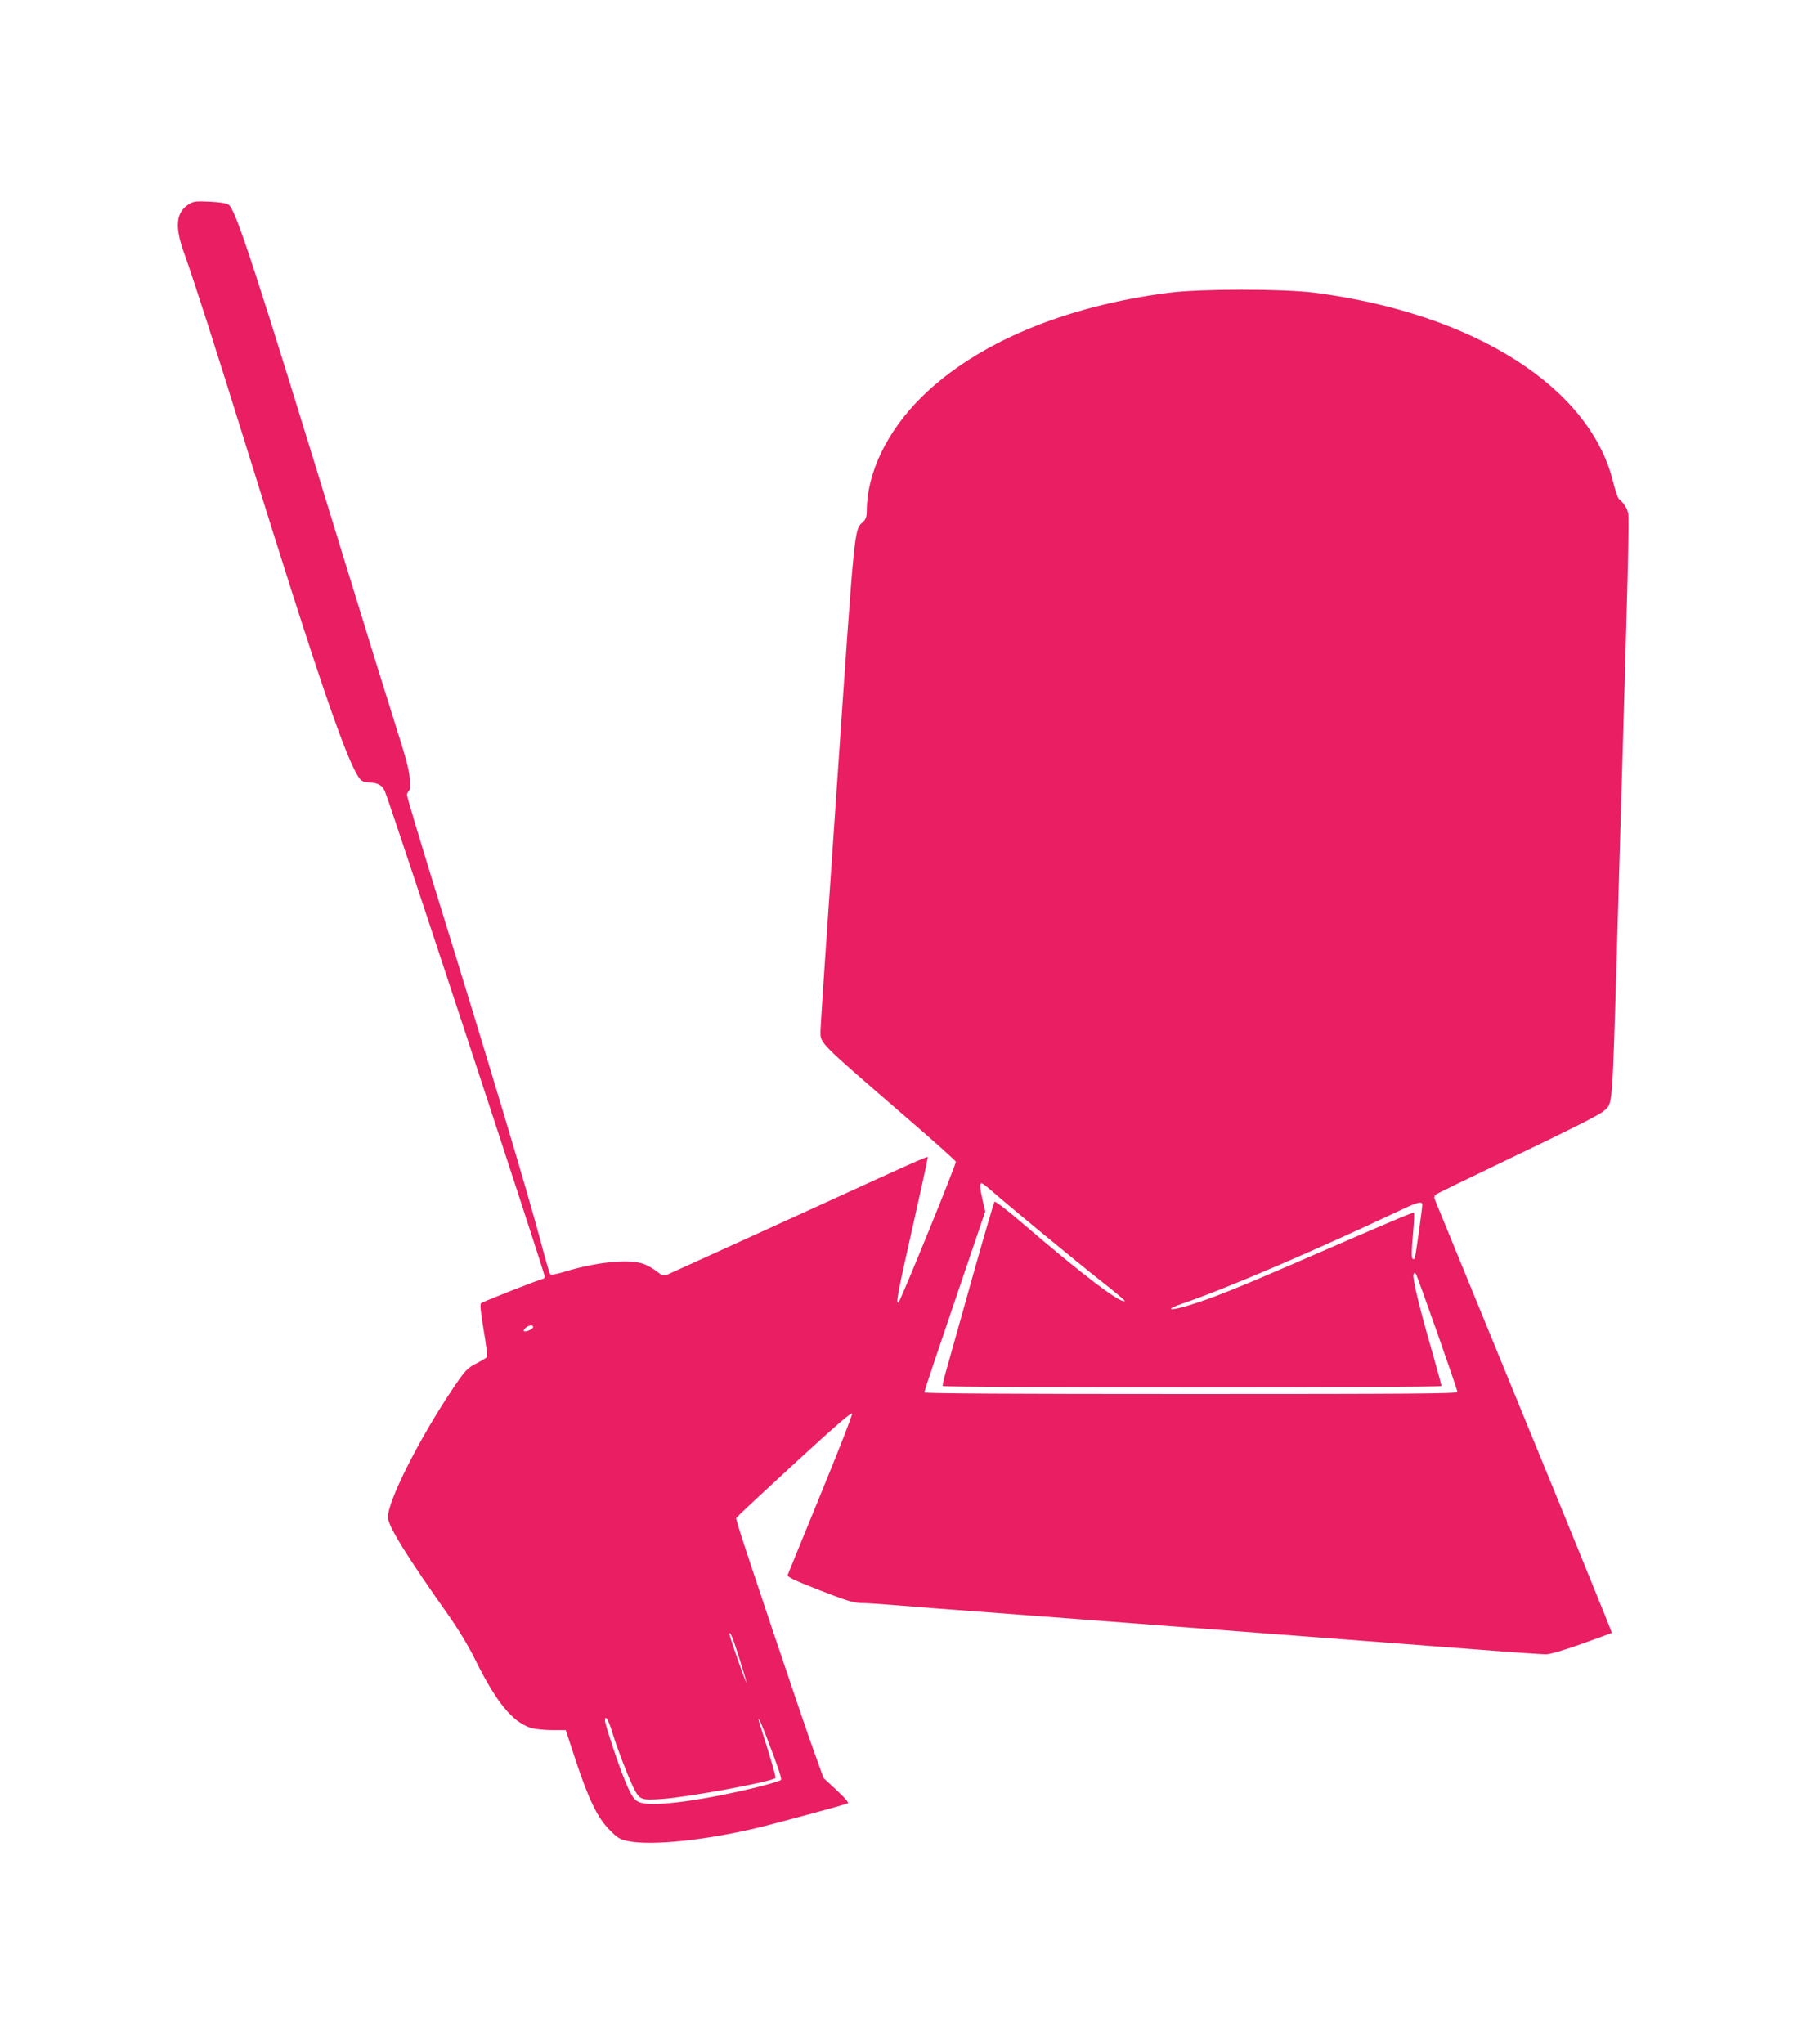
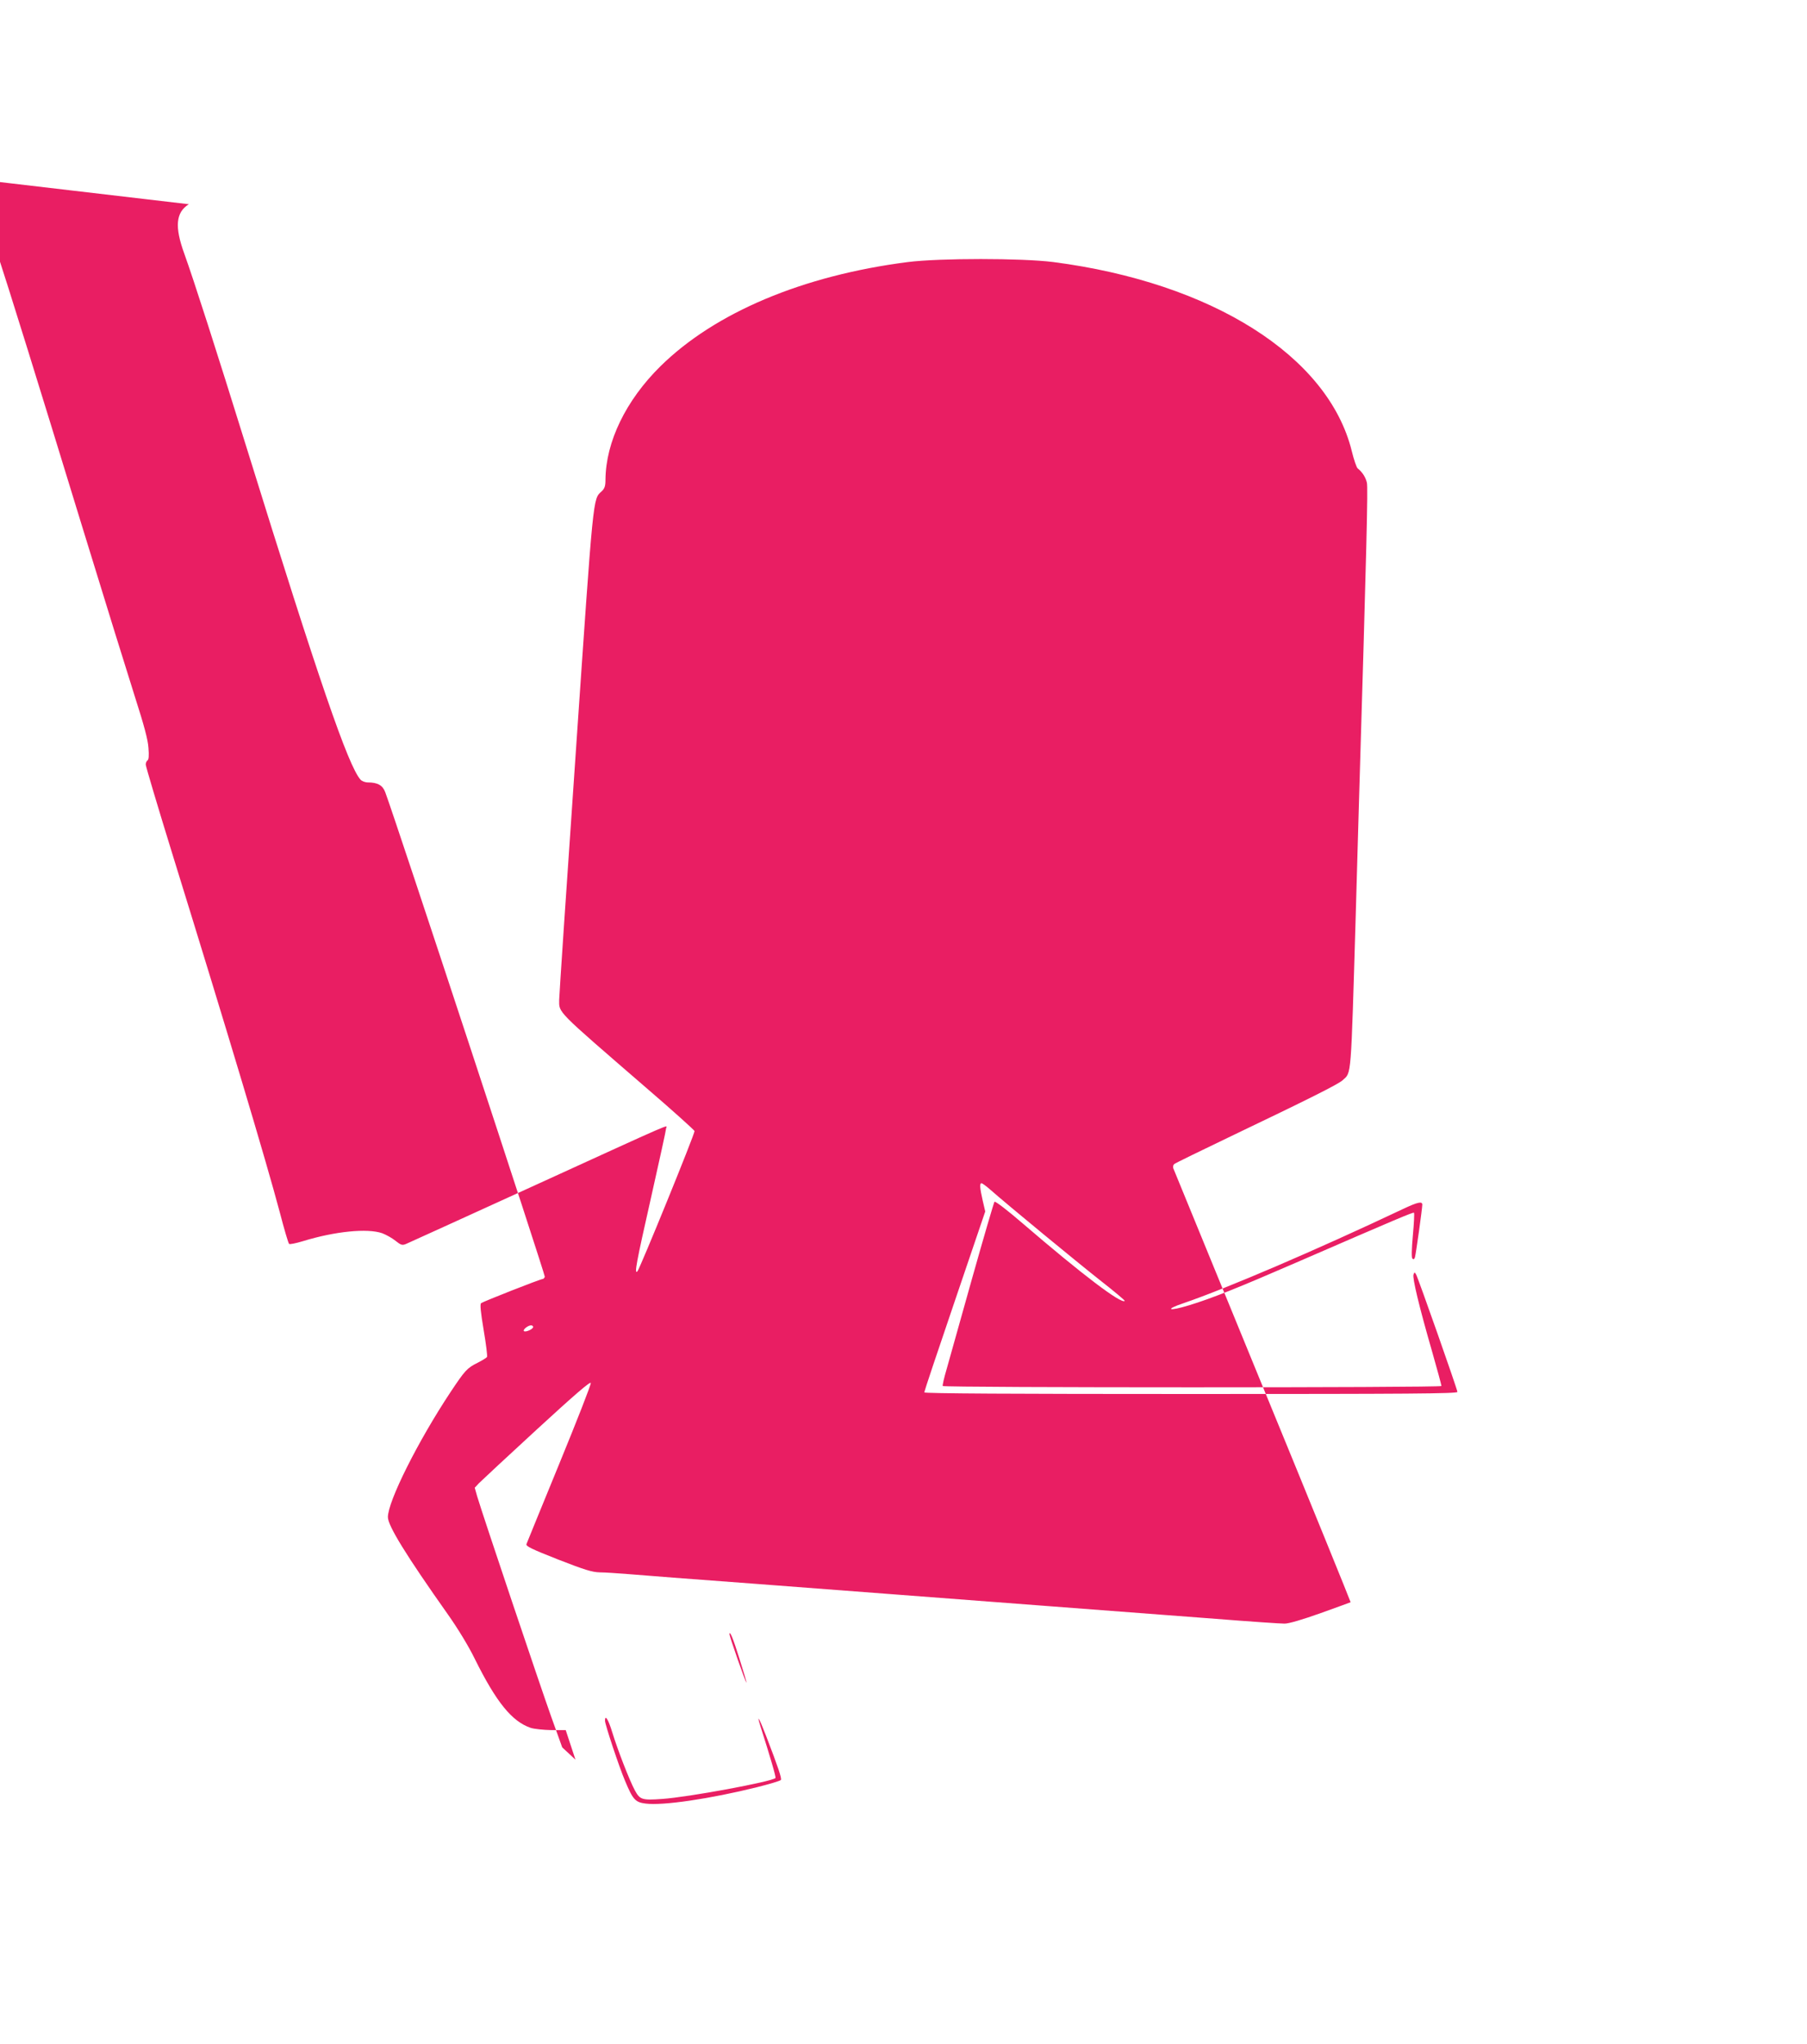
<svg xmlns="http://www.w3.org/2000/svg" version="1.0" width="1132pt" height="1280pt" viewBox="0 0 1132 1280" preserveAspectRatio="xMidYMid meet">
  <g transform="translate(0,1280) scale(0.1,-0.1)" fill="#e91e63" stroke="none">
-     <path d="M1183 11521 c-82 -51 -90 -141 -28 -311 60 -167 199 -599 395 -1230 447 -1440 631 -1975 708 -2062 8 -10 29 -18 47 -18 61 0 93 -18 109 -63 69 -185 1003 -3023 999 -3033 -3 -8 -9 -14 -14 -14 -14 0 -372 -141 -385 -151 -8 -6 -3 -55 16 -169 15 -87 24 -163 21 -168 -3 -5 -29 -21 -58 -36 -67 -33 -80 -48 -170 -183 -205 -309 -393 -685 -393 -784 0 -54 114 -239 377 -611 62 -88 129 -198 168 -278 134 -270 232 -391 350 -431 22 -7 80 -13 130 -14 l89 0 61 -185 c83 -250 137 -362 212 -438 52 -53 65 -61 118 -72 144 -29 468 3 797 80 111 26 529 139 578 156 10 3 -11 29 -68 82 l-83 77 -70 195 c-66 184 -429 1263 -463 1378 l-15 53 27 29 c15 15 178 167 362 336 235 216 336 303 338 291 2 -10 -87 -237 -197 -505 -110 -269 -203 -495 -206 -504 -5 -13 32 -31 197 -96 167 -65 214 -80 263 -81 33 0 114 -6 180 -11 66 -6 419 -33 785 -60 366 -28 780 -59 920 -70 140 -11 554 -42 920 -70 366 -28 840 -64 1053 -80 213 -17 407 -30 431 -30 27 0 109 24 227 66 101 36 185 67 187 68 1 2 -246 610 -551 1352 -304 742 -556 1357 -560 1366 -3 9 0 21 6 26 7 6 167 84 357 175 483 231 671 325 698 350 56 52 51 -7 82 1032 5 187 14 502 20 700 49 1627 57 1977 50 2010 -8 34 -28 66 -58 90 -7 6 -24 55 -37 109 -147 594 -875 1054 -1870 1183 -199 25 -710 25 -910 0 -658 -84 -1209 -316 -1551 -653 -216 -213 -342 -473 -344 -710 0 -40 -5 -55 -24 -73 -55 -51 -50 -1 -161 -1620 -58 -838 -105 -1542 -105 -1564 0 -84 -24 -59 540 -547 168 -144 306 -269 308 -275 3 -15 -343 -864 -358 -879 -21 -21 -7 53 85 460 52 231 95 427 95 436 0 20 102 65 -855 -372 -412 -188 -762 -347 -776 -353 -23 -9 -31 -6 -65 21 -21 17 -59 38 -83 47 -93 32 -295 12 -497 -50 -43 -13 -82 -21 -86 -17 -5 5 -31 93 -58 197 -89 334 -322 1111 -671 2238 -93 301 -169 556 -169 567 0 10 5 22 11 26 8 4 10 31 6 78 -3 51 -27 140 -85 321 -44 138 -191 612 -327 1055 -562 1834 -678 2188 -723 2218 -15 10 -56 16 -120 19 -84 4 -101 2 -129 -16z m5018 -6169 c111 -98 550 -459 692 -571 87 -68 156 -126 153 -128 -21 -21 -263 162 -639 485 -95 82 -172 141 -177 136 -4 -5 -67 -220 -140 -479 -72 -258 -145 -515 -160 -570 -16 -54 -27 -102 -24 -105 11 -11 3124 -11 3124 0 0 6 -27 106 -60 221 -80 277 -123 457 -115 477 6 16 7 16 16 1 14 -25 259 -721 259 -736 0 -11 -301 -13 -1670 -13 -1114 0 -1670 3 -1670 10 0 6 86 263 191 571 l191 562 -16 69 c-18 79 -20 108 -7 108 4 0 28 -17 52 -38z m2709 -96 c0 -24 -40 -310 -46 -330 -4 -12 -9 -15 -16 -8 -6 6 -5 57 3 146 7 75 10 138 7 141 -5 5 -102 -36 -738 -312 -364 -158 -528 -224 -673 -268 -128 -39 -154 -27 -32 14 264 90 830 332 1375 590 91 43 120 49 120 27z m-5570 -766 c0 -14 -48 -35 -58 -26 -8 9 26 36 45 36 7 0 13 -5 13 -10z m1293 -2080 c25 -79 45 -146 43 -147 -4 -4 -106 288 -106 302 0 29 23 -26 63 -155z m-798 -457 c35 -114 109 -304 142 -365 32 -59 45 -63 171 -54 164 11 687 108 710 131 5 4 -35 139 -94 324 -26 82 -8 52 34 -57 79 -205 100 -269 94 -279 -4 -6 -72 -26 -152 -46 -290 -72 -588 -116 -695 -102 -65 8 -80 24 -130 144 -37 87 -125 352 -125 375 0 41 21 8 45 -71z" />
+     <path d="M1183 11521 c-82 -51 -90 -141 -28 -311 60 -167 199 -599 395 -1230 447 -1440 631 -1975 708 -2062 8 -10 29 -18 47 -18 61 0 93 -18 109 -63 69 -185 1003 -3023 999 -3033 -3 -8 -9 -14 -14 -14 -14 0 -372 -141 -385 -151 -8 -6 -3 -55 16 -169 15 -87 24 -163 21 -168 -3 -5 -29 -21 -58 -36 -67 -33 -80 -48 -170 -183 -205 -309 -393 -685 -393 -784 0 -54 114 -239 377 -611 62 -88 129 -198 168 -278 134 -270 232 -391 350 -431 22 -7 80 -13 130 -14 l89 0 61 -185 l-83 77 -70 195 c-66 184 -429 1263 -463 1378 l-15 53 27 29 c15 15 178 167 362 336 235 216 336 303 338 291 2 -10 -87 -237 -197 -505 -110 -269 -203 -495 -206 -504 -5 -13 32 -31 197 -96 167 -65 214 -80 263 -81 33 0 114 -6 180 -11 66 -6 419 -33 785 -60 366 -28 780 -59 920 -70 140 -11 554 -42 920 -70 366 -28 840 -64 1053 -80 213 -17 407 -30 431 -30 27 0 109 24 227 66 101 36 185 67 187 68 1 2 -246 610 -551 1352 -304 742 -556 1357 -560 1366 -3 9 0 21 6 26 7 6 167 84 357 175 483 231 671 325 698 350 56 52 51 -7 82 1032 5 187 14 502 20 700 49 1627 57 1977 50 2010 -8 34 -28 66 -58 90 -7 6 -24 55 -37 109 -147 594 -875 1054 -1870 1183 -199 25 -710 25 -910 0 -658 -84 -1209 -316 -1551 -653 -216 -213 -342 -473 -344 -710 0 -40 -5 -55 -24 -73 -55 -51 -50 -1 -161 -1620 -58 -838 -105 -1542 -105 -1564 0 -84 -24 -59 540 -547 168 -144 306 -269 308 -275 3 -15 -343 -864 -358 -879 -21 -21 -7 53 85 460 52 231 95 427 95 436 0 20 102 65 -855 -372 -412 -188 -762 -347 -776 -353 -23 -9 -31 -6 -65 21 -21 17 -59 38 -83 47 -93 32 -295 12 -497 -50 -43 -13 -82 -21 -86 -17 -5 5 -31 93 -58 197 -89 334 -322 1111 -671 2238 -93 301 -169 556 -169 567 0 10 5 22 11 26 8 4 10 31 6 78 -3 51 -27 140 -85 321 -44 138 -191 612 -327 1055 -562 1834 -678 2188 -723 2218 -15 10 -56 16 -120 19 -84 4 -101 2 -129 -16z m5018 -6169 c111 -98 550 -459 692 -571 87 -68 156 -126 153 -128 -21 -21 -263 162 -639 485 -95 82 -172 141 -177 136 -4 -5 -67 -220 -140 -479 -72 -258 -145 -515 -160 -570 -16 -54 -27 -102 -24 -105 11 -11 3124 -11 3124 0 0 6 -27 106 -60 221 -80 277 -123 457 -115 477 6 16 7 16 16 1 14 -25 259 -721 259 -736 0 -11 -301 -13 -1670 -13 -1114 0 -1670 3 -1670 10 0 6 86 263 191 571 l191 562 -16 69 c-18 79 -20 108 -7 108 4 0 28 -17 52 -38z m2709 -96 c0 -24 -40 -310 -46 -330 -4 -12 -9 -15 -16 -8 -6 6 -5 57 3 146 7 75 10 138 7 141 -5 5 -102 -36 -738 -312 -364 -158 -528 -224 -673 -268 -128 -39 -154 -27 -32 14 264 90 830 332 1375 590 91 43 120 49 120 27z m-5570 -766 c0 -14 -48 -35 -58 -26 -8 9 26 36 45 36 7 0 13 -5 13 -10z m1293 -2080 c25 -79 45 -146 43 -147 -4 -4 -106 288 -106 302 0 29 23 -26 63 -155z m-798 -457 c35 -114 109 -304 142 -365 32 -59 45 -63 171 -54 164 11 687 108 710 131 5 4 -35 139 -94 324 -26 82 -8 52 34 -57 79 -205 100 -269 94 -279 -4 -6 -72 -26 -152 -46 -290 -72 -588 -116 -695 -102 -65 8 -80 24 -130 144 -37 87 -125 352 -125 375 0 41 21 8 45 -71z" />
  </g>
</svg>